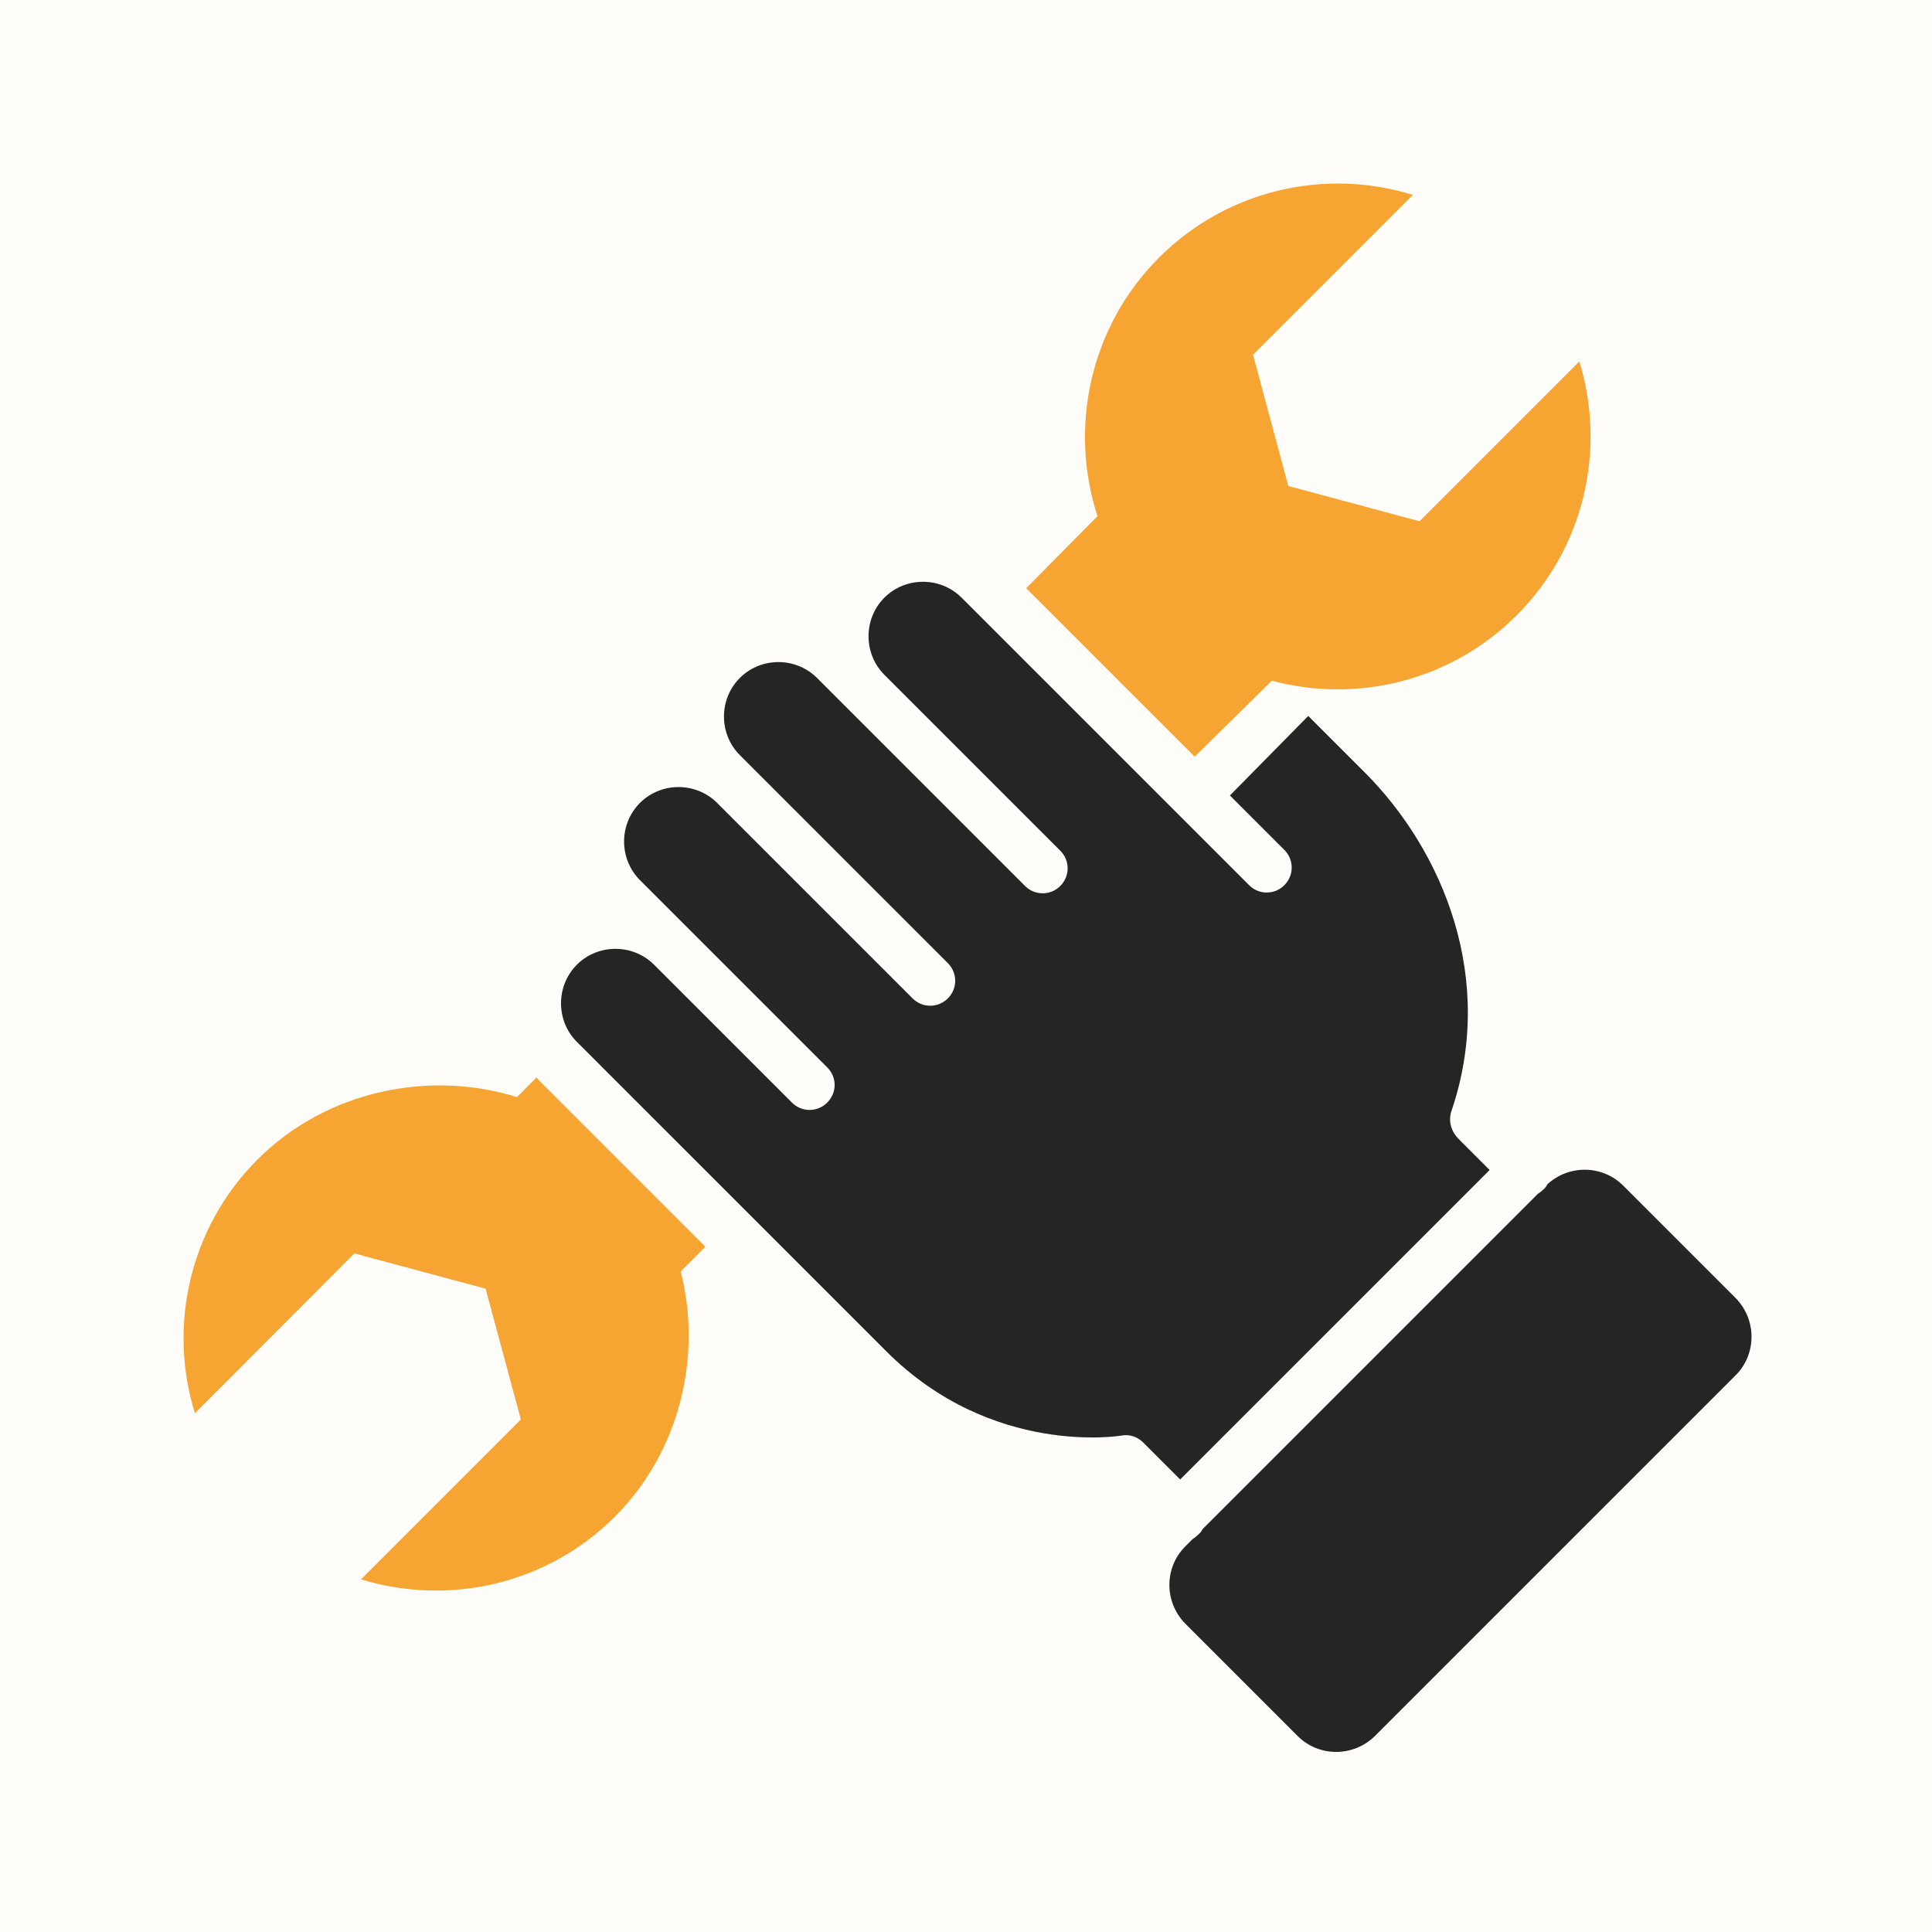
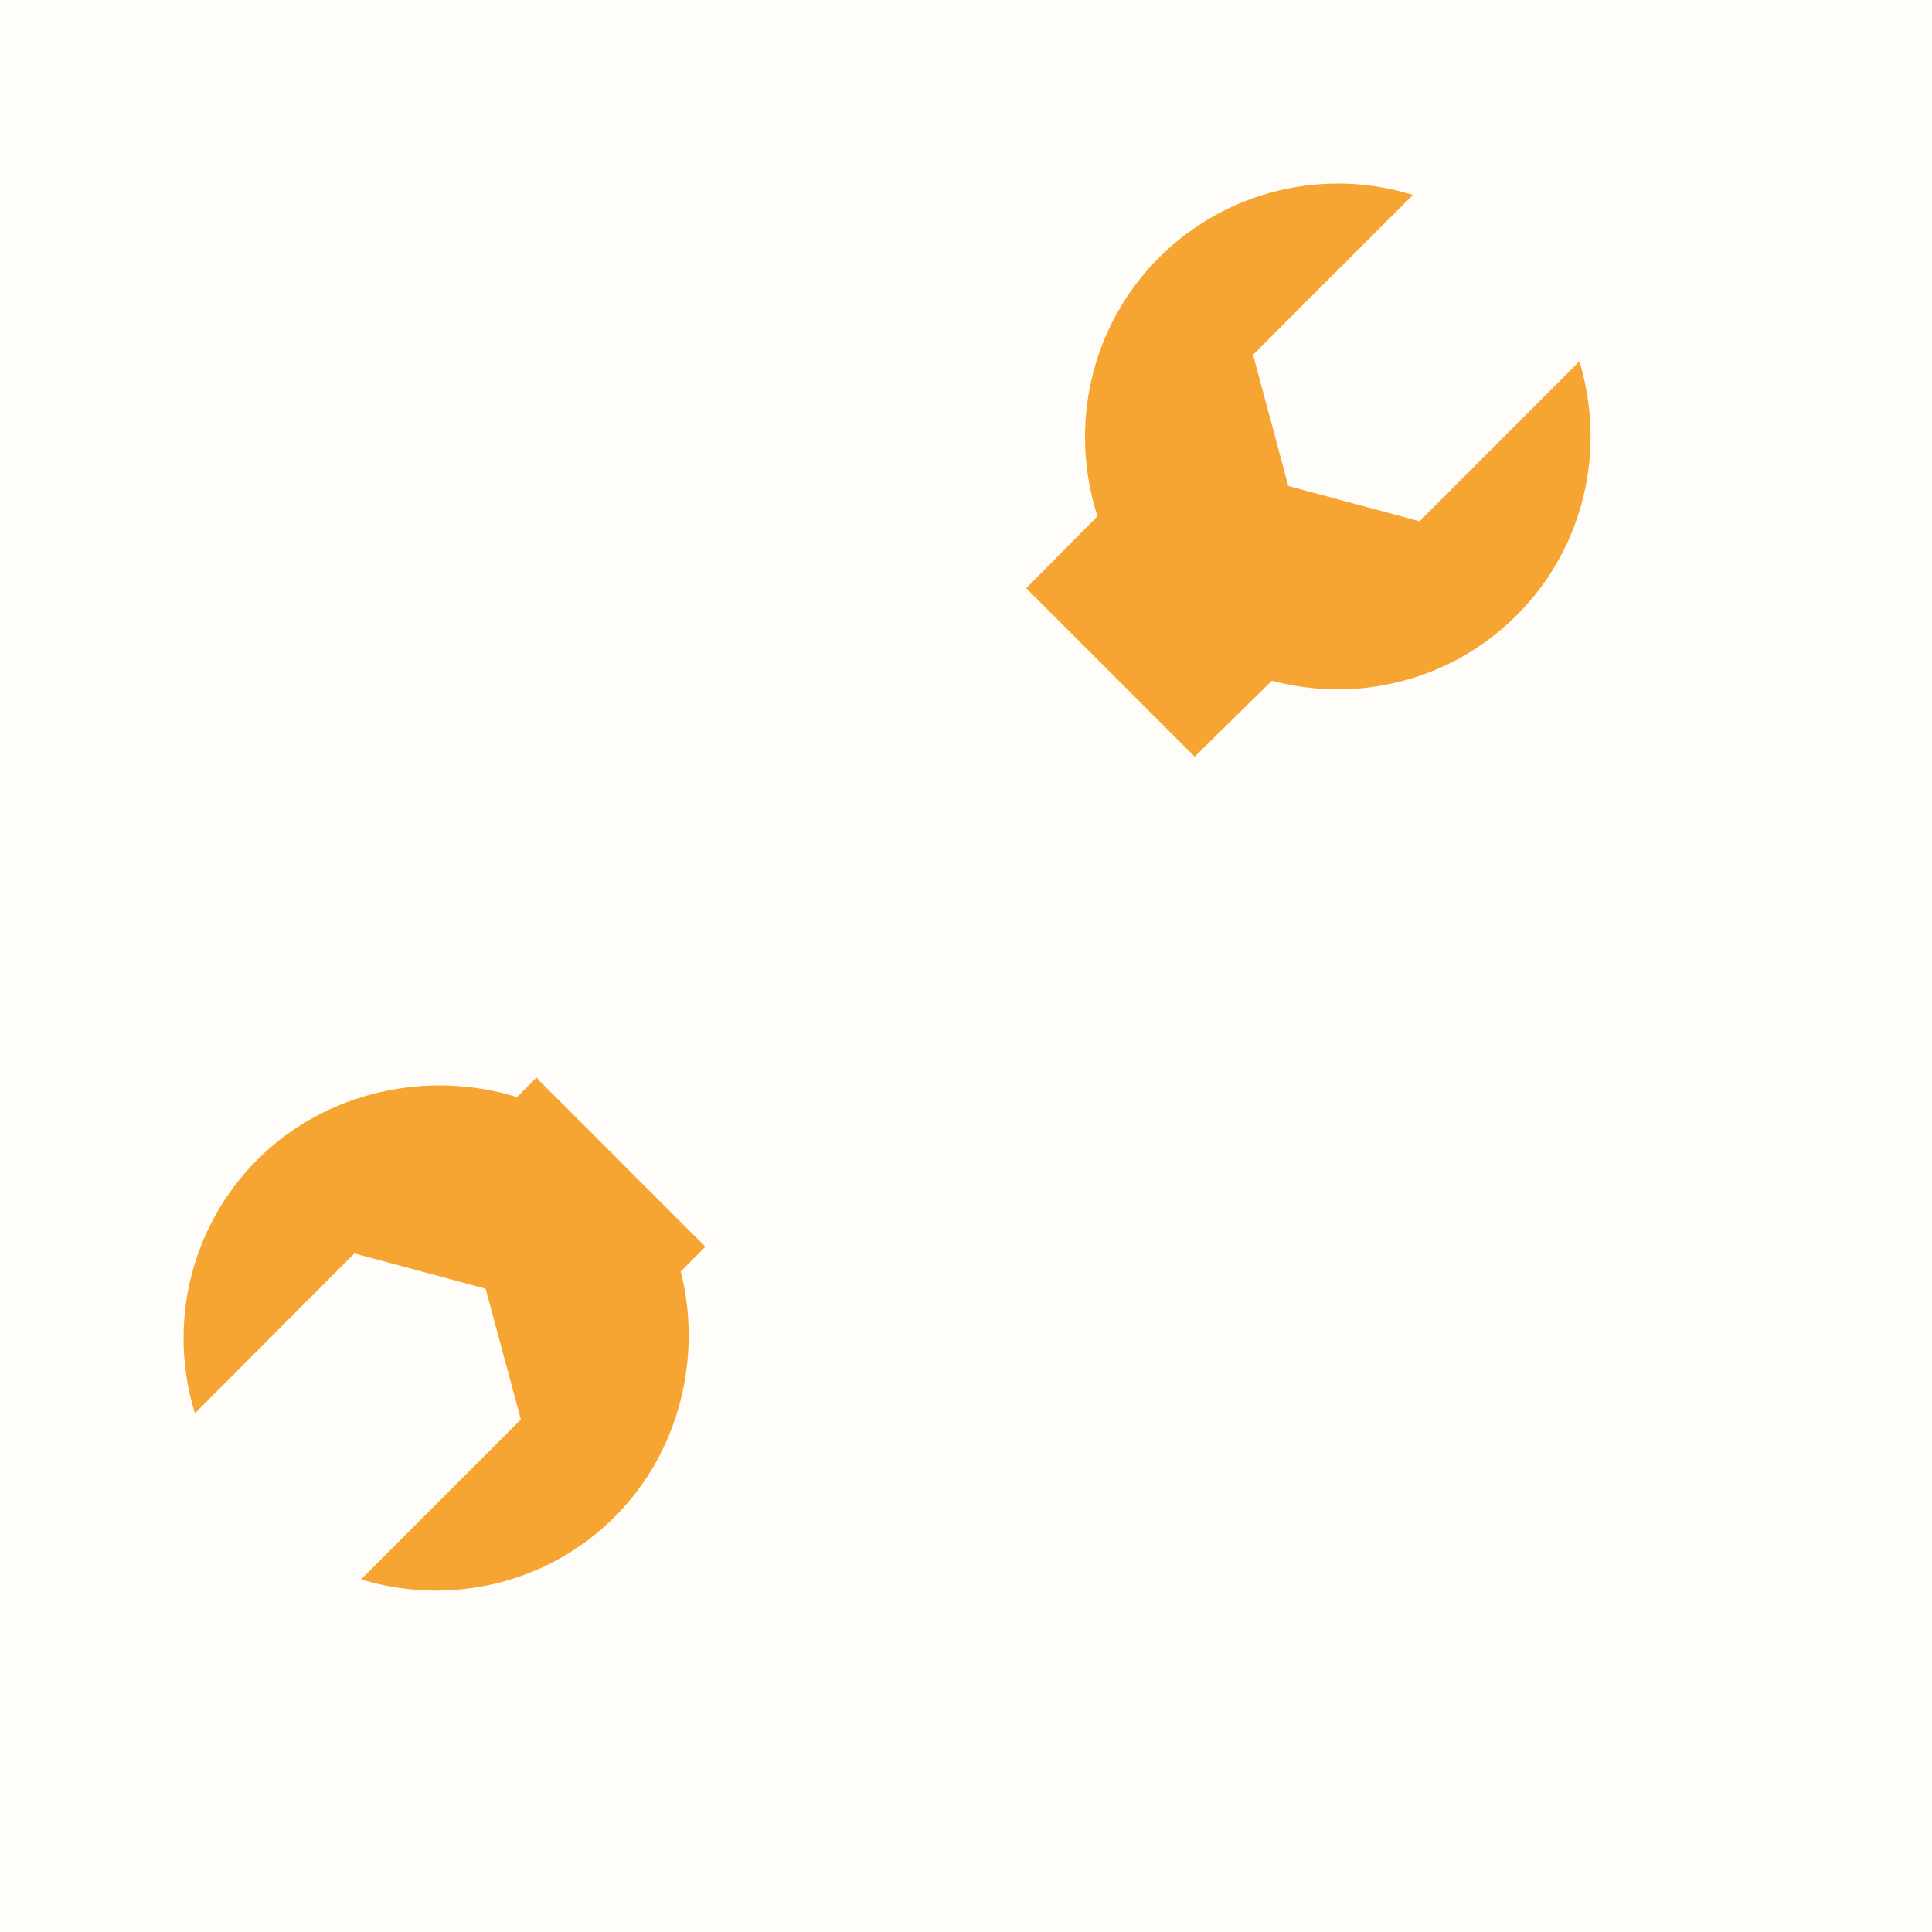
<svg xmlns="http://www.w3.org/2000/svg" width="200" height="200" viewBox="0 0 200 200" fill="none">
  <rect width="200" height="200" fill="#FFFDFA" />
-   <path fill-rule="evenodd" clip-rule="evenodd" d="M123.468 159.317L122.697 160.087C120.507 162.277 120.507 165.846 122.697 168.076L134.336 179.715C136.526 181.905 140.095 181.905 142.325 179.715L179.674 142.366C181.864 140.176 181.864 136.607 179.674 134.377L168.036 122.738C165.886 120.589 162.439 120.548 160.209 122.576C160.087 122.779 159.966 122.981 159.763 123.144C159.601 123.306 159.398 123.468 159.195 123.59L124.522 158.263C124.401 158.465 124.279 158.668 124.076 158.83C123.873 159.033 123.671 159.195 123.468 159.317Z" fill="#252525" />
-   <path fill-rule="evenodd" clip-rule="evenodd" d="M127.32 82.347L132.957 87.984C133.971 88.998 133.971 90.62 132.957 91.634C131.943 92.648 130.321 92.648 129.308 91.634L99.541 61.868C97.352 59.678 93.742 59.678 91.552 61.868C89.363 64.058 89.363 67.667 91.552 69.857L109.761 88.065C110.775 89.079 110.775 90.701 109.761 91.715C108.747 92.729 107.125 92.729 106.111 91.715L84.577 70.181C82.388 67.991 78.778 67.991 76.588 70.181C74.399 72.371 74.399 75.98 76.588 78.17L98.122 99.704C99.136 100.718 99.136 102.34 98.122 103.354C97.108 104.367 95.486 104.367 94.472 103.354L74.236 83.118C72.046 80.928 68.437 80.928 66.247 83.118C64.058 85.308 64.058 88.917 66.247 91.107C66.247 91.107 80.644 105.503 85.632 110.491C86.118 110.978 86.402 111.626 86.402 112.316C86.402 113.005 86.118 113.654 85.632 114.141C84.618 115.155 82.996 115.155 81.982 114.141C77.967 110.126 67.707 99.866 67.707 99.866C65.517 97.676 61.908 97.676 59.718 99.866C57.529 102.056 57.529 105.665 59.718 107.855C59.718 107.855 78.941 127.077 91.755 139.892C102.745 150.882 116.087 148.611 116.087 148.611C116.939 148.449 117.75 148.733 118.358 149.341L122.17 153.153L154.207 121.116L151.003 117.912C149.665 116.574 150.233 115.073 150.233 115.073C154.897 101.448 149.462 88.106 141.19 79.873L135.431 74.115L127.32 82.347Z" fill="#252525" />
  <path fill-rule="evenodd" clip-rule="evenodd" d="M55.541 111.545C55.623 111.626 55.704 111.707 55.785 111.829L73.02 129.064L70.465 131.619C72.695 140.297 70.424 150.233 63.652 157.005C56.555 164.102 46.376 166.251 37.374 163.494L53.919 146.948L50.27 133.403L36.684 129.754L20.179 146.299C17.381 137.337 19.571 127.118 26.668 120.021C33.805 112.884 44.47 110.734 53.514 113.573L55.541 111.545ZM106.233 60.894L123.671 78.332L131.66 70.465C140.419 72.817 150.152 70.546 157.005 63.693C164.102 56.596 166.251 46.417 163.494 37.414L146.948 53.96L133.363 50.31L129.713 36.725L146.259 20.179C137.296 17.381 127.077 19.571 119.98 26.668C112.762 33.886 110.653 44.349 113.613 53.433L106.233 60.894Z" fill="#F7A532" />
</svg>